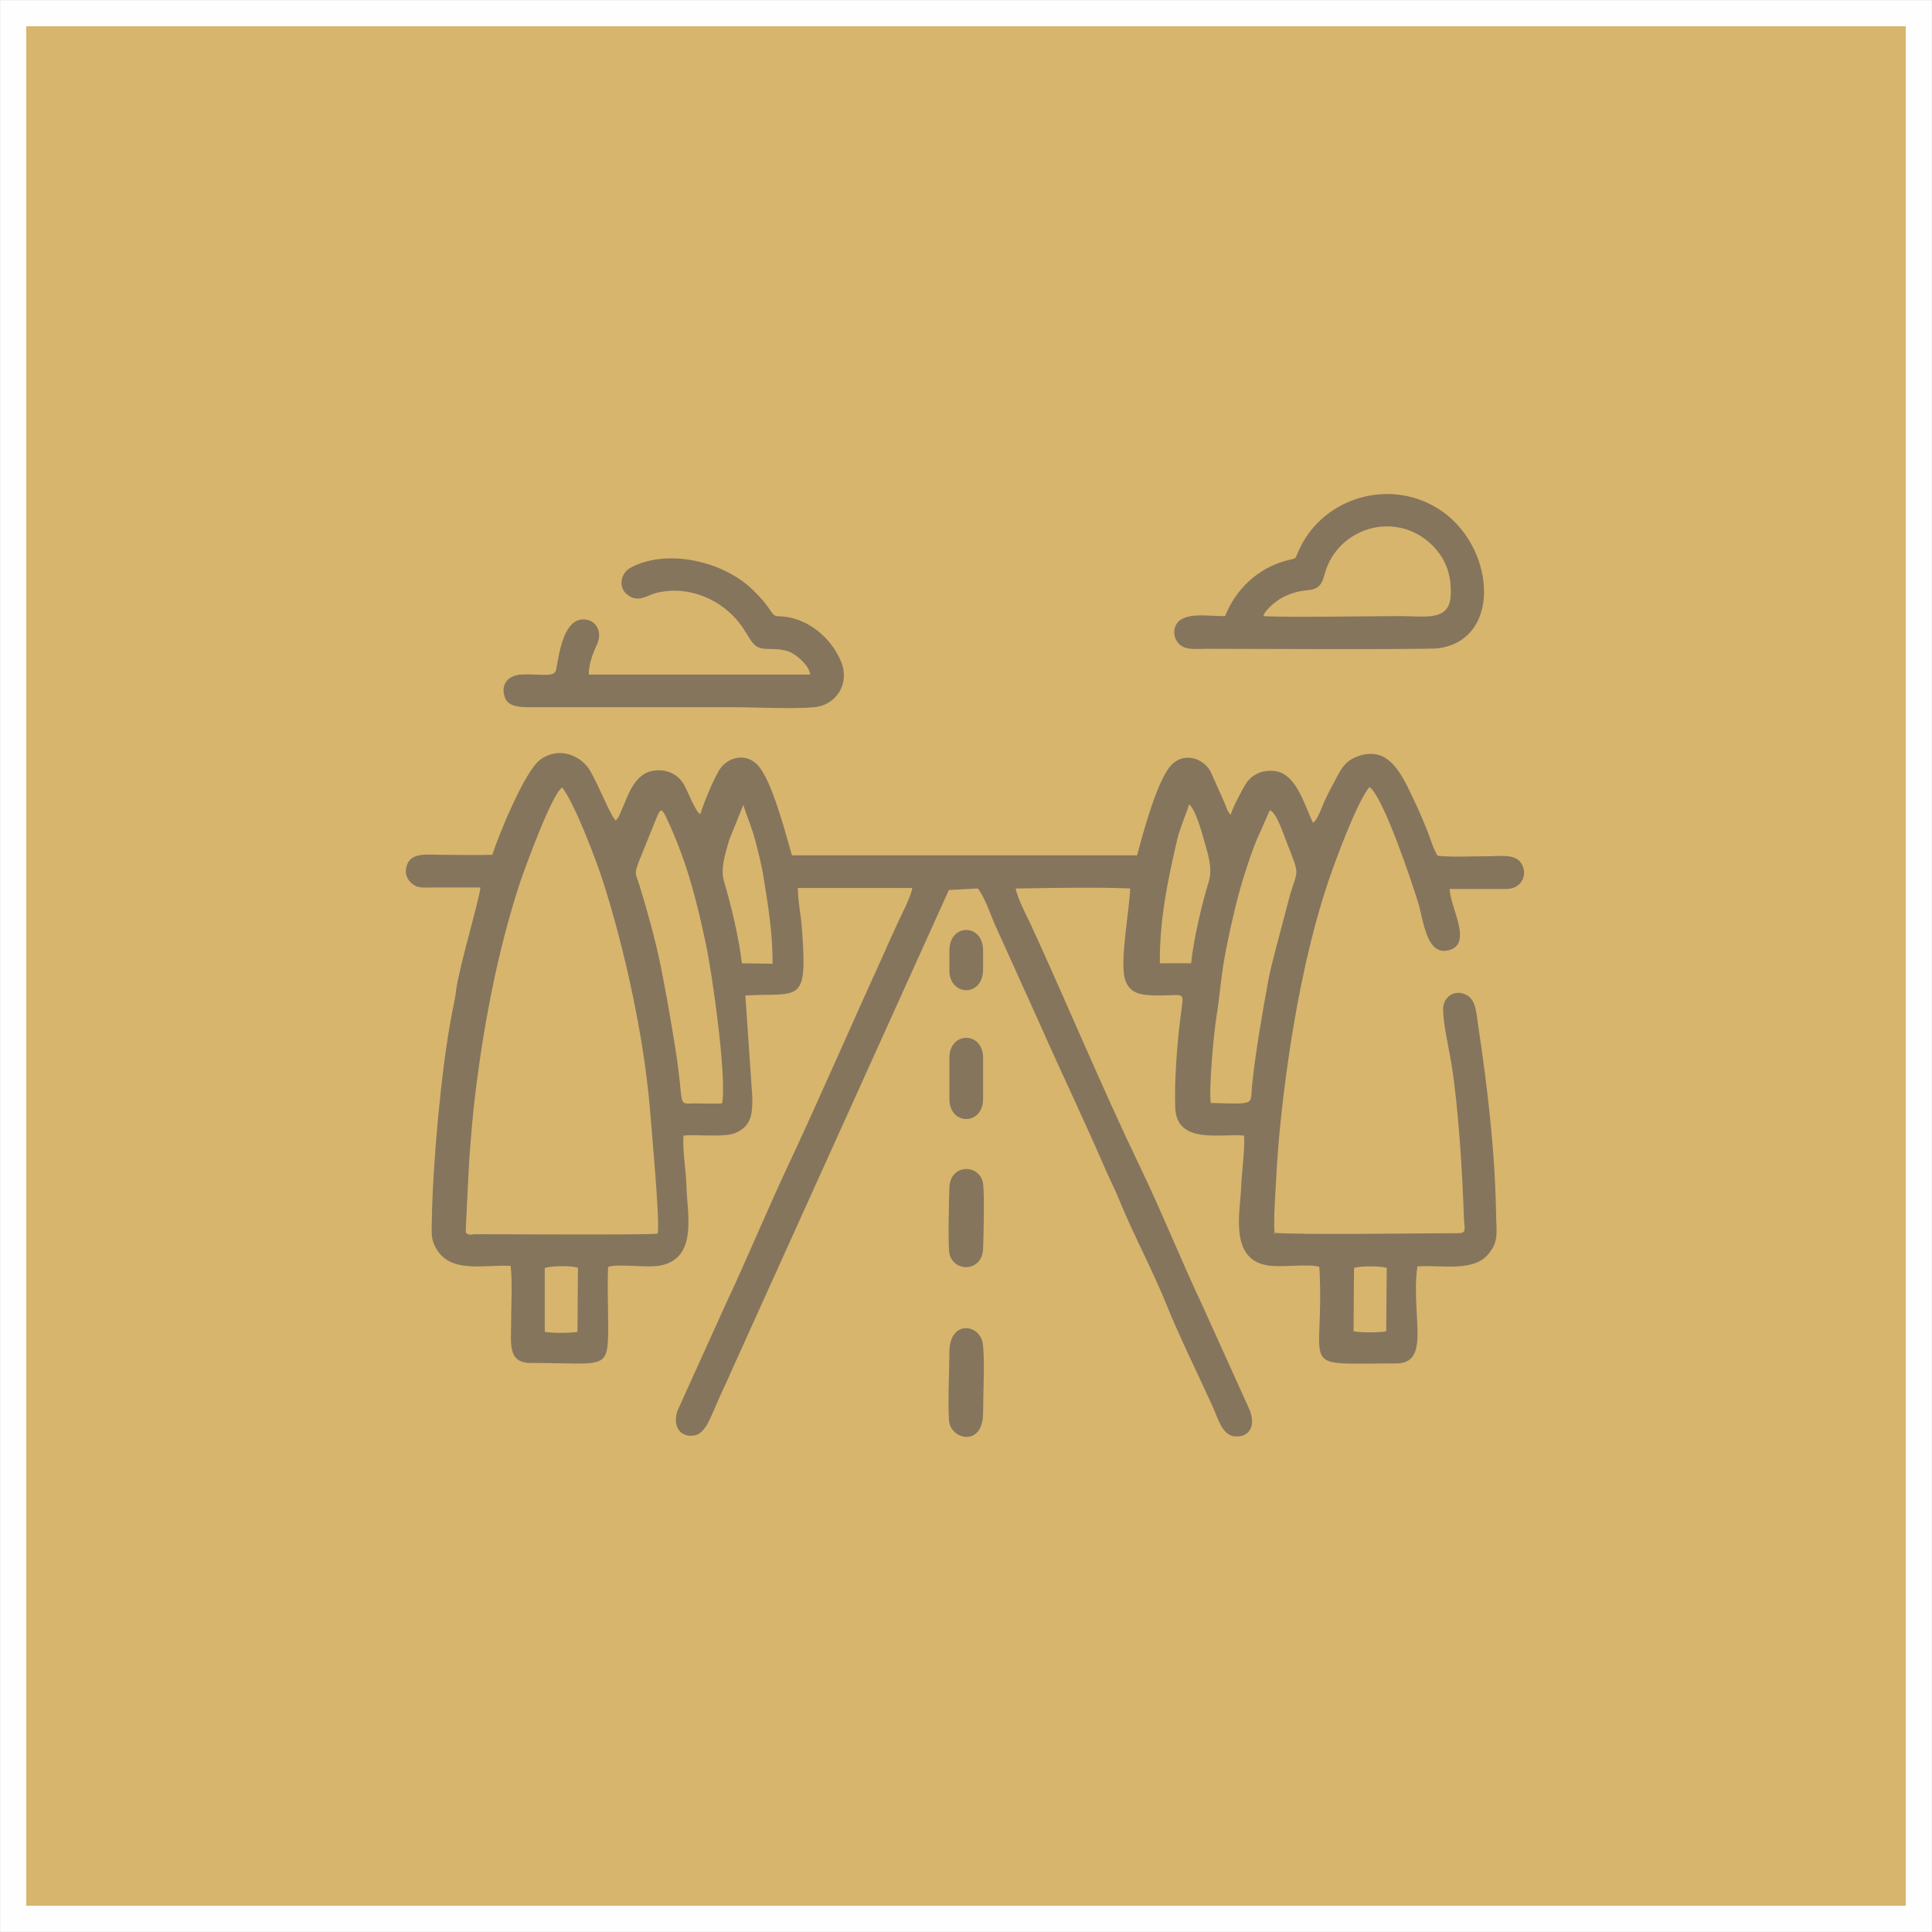
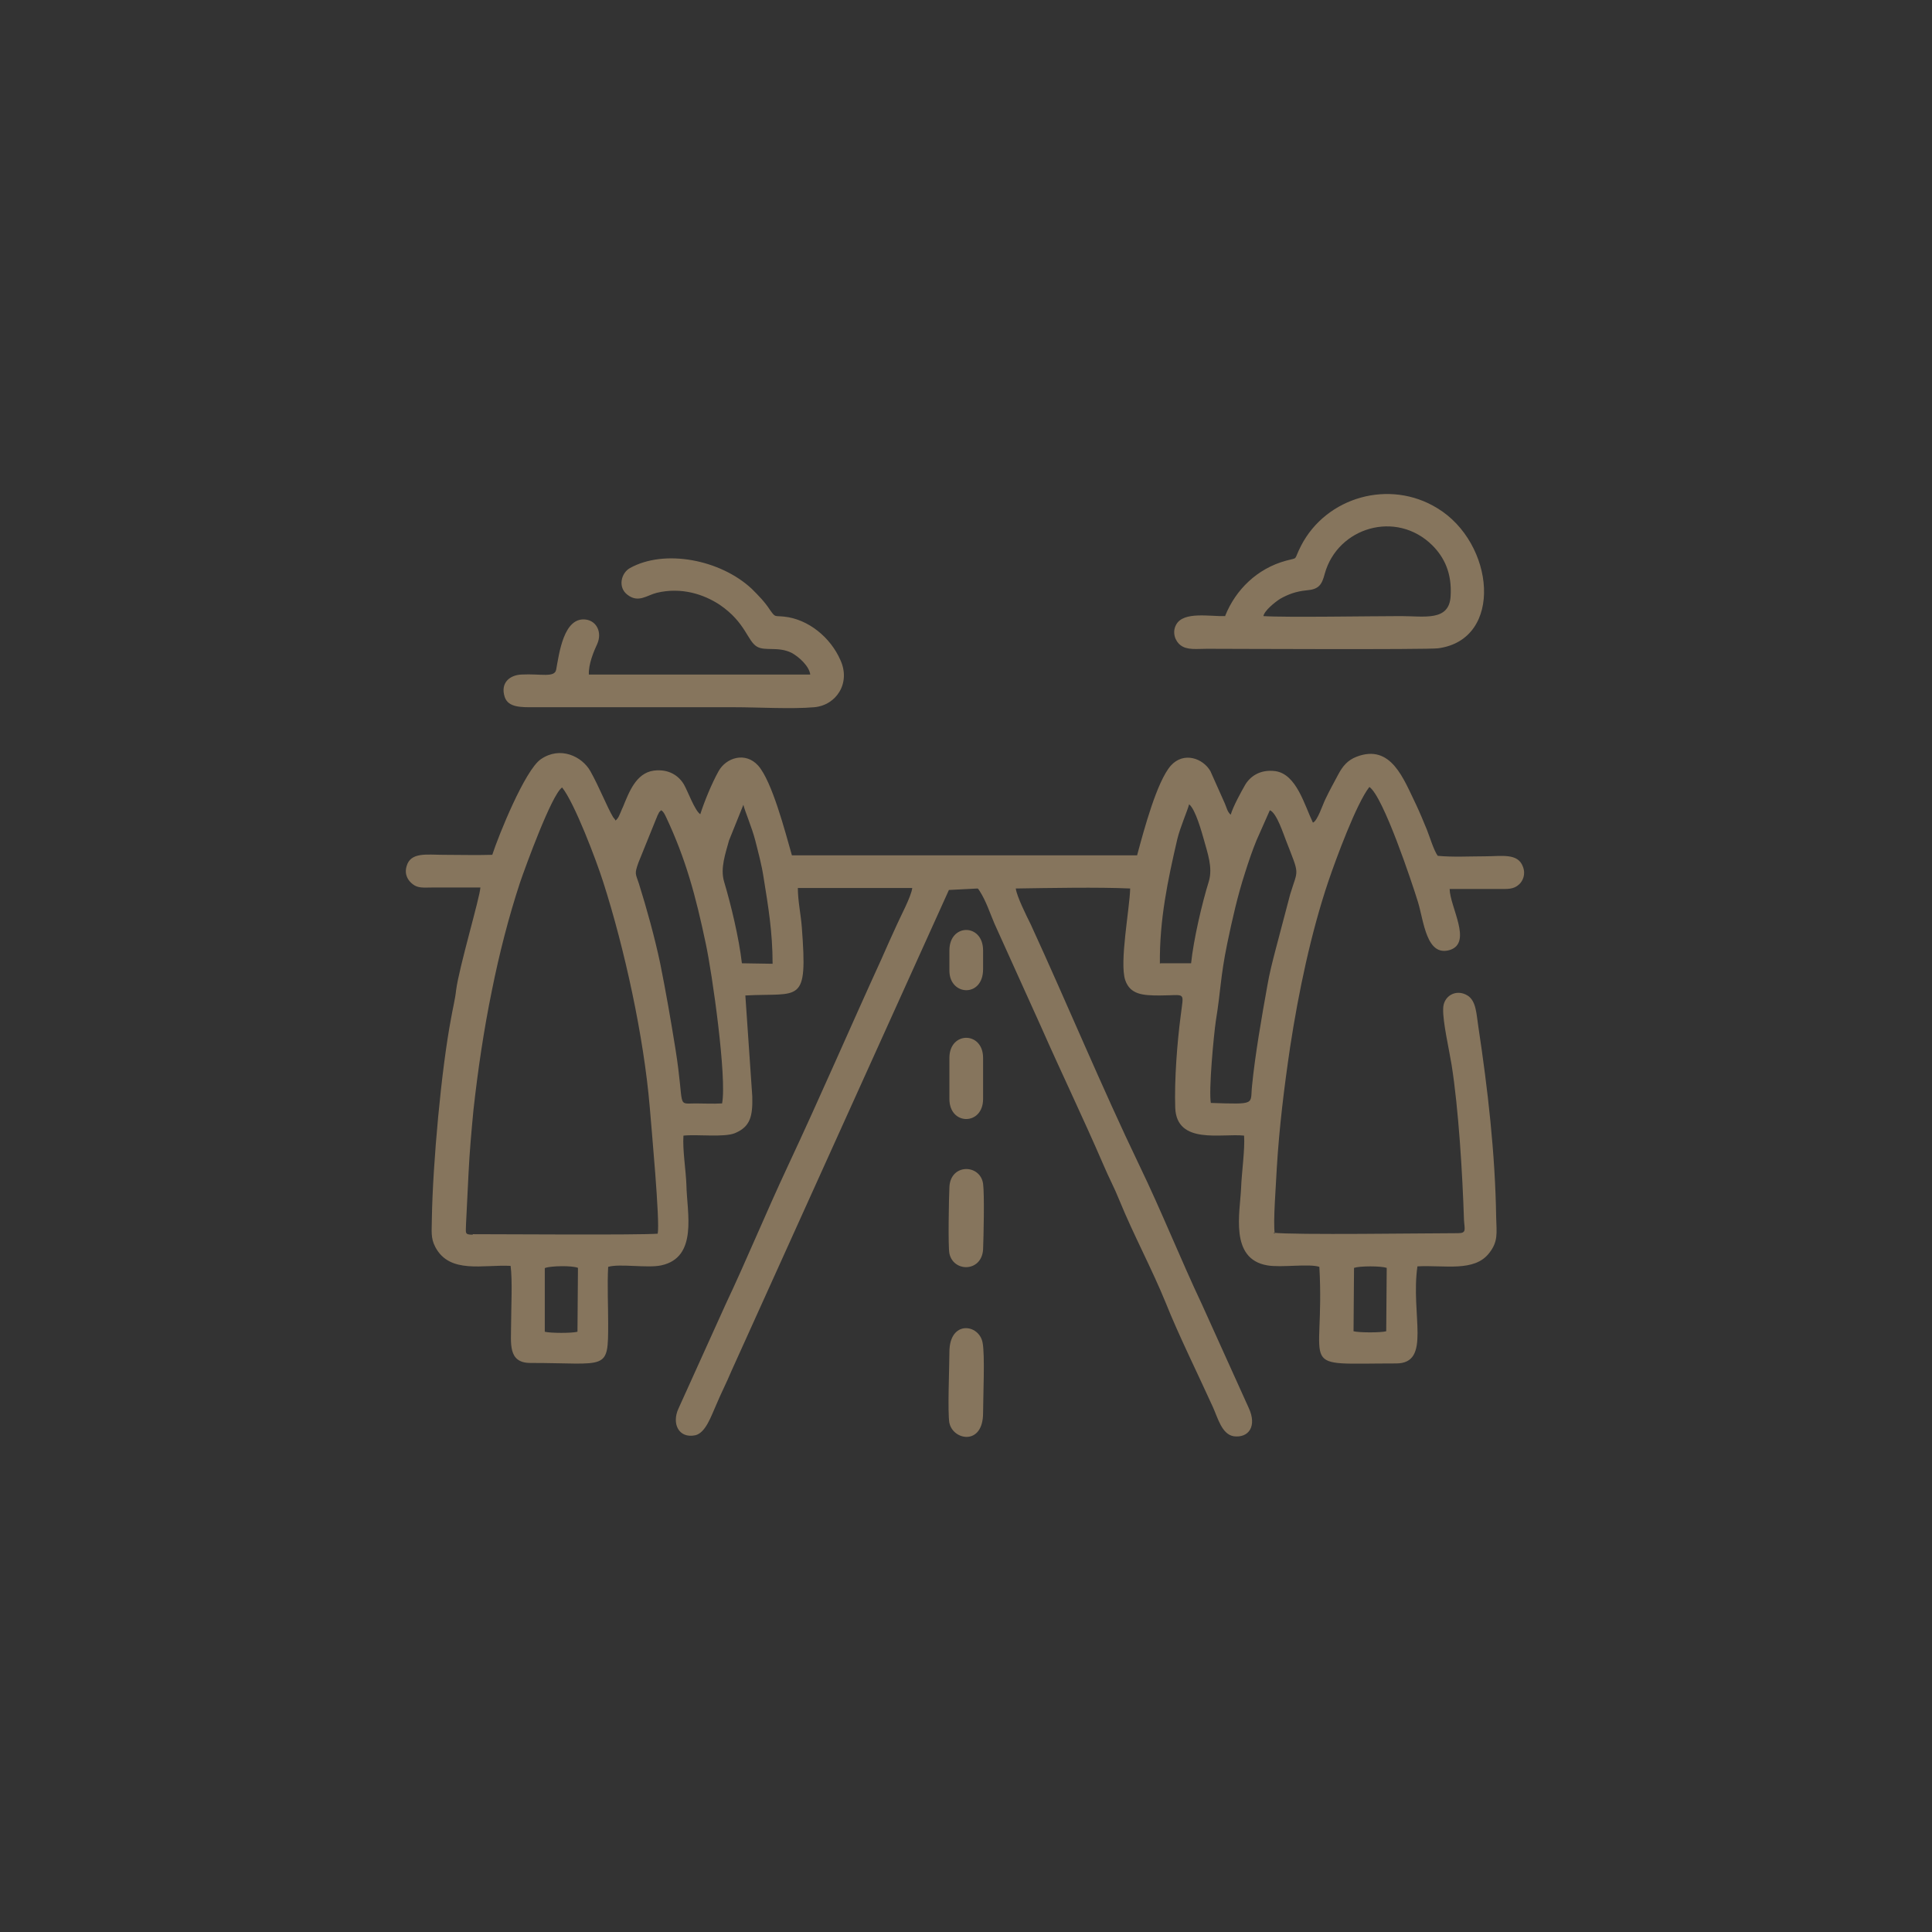
<svg xmlns="http://www.w3.org/2000/svg" xml:space="preserve" width="39.006mm" height="39.006mm" version="1.1" style="shape-rendering:geometricPrecision; text-rendering:geometricPrecision; image-rendering:optimizeQuality; fill-rule:evenodd; clip-rule:evenodd" viewBox="0 0 3901 3901">
  <rect x="0" y="0" width="3901" height="3901" fill="#333333" stroke="none" />
  <defs>
    <style type="text/css">
   
    .str0 {stroke:#FEFEFE;stroke-width:105.829}
    .fil0 {fill:none}
    .fil2 {fill:#86755D}
    .fil1 {fill:#D7B56D}
   
  </style>
  </defs>
  <g id="Layer_x0020_1">
    <g>
-       <polygon class="fil0 str0" points="53,53 3848,53 3848,3848 53,3848 " />
-       <polygon id="1" class="fil1" points="53,53 3848,53 3848,3848 53,3848 " />
-     </g>
+       </g>
    <path class="fil2" d="M2734 2560c12,-4 54,-4 66,0l-1 128c-11,3 -54,3 -66,0l1 -129zm-1633 0c12,-4 54,-5 66,0l-1 129c-11,3 -54,3 -66,0l0 -128zm-147 -67c-17,0 -13,-4 -13,-22l5 -101c2,-43 6,-87 10,-129 9,-81 21,-162 37,-240 15,-75 34,-149 57,-219 11,-32 64,-178 85,-192 25,31 69,147 83,191 43,134 82,312 94,455 3,38 21,231 16,255 -38,3 -313,1 -373,1zm1388 -547c-1,-89 16,-169 35,-251 6,-25 20,-56 24,-71 13,10 26,58 30,72 7,26 18,55 10,83 -14,45 -31,118 -36,166l-62 0zm-844 -1c-6,-52 -22,-118 -36,-165 -8,-27 3,-57 10,-83l29 -72c3,13 17,45 24,72 6,24 13,49 17,76 9,56 18,109 18,173l-62 -1zm947 283c-5,-26 6,-140 10,-167 10,-61 9,-88 23,-156 10,-48 21,-97 36,-143 7,-22 14,-43 23,-65l27 -61c14,5 28,50 33,62 28,72 24,55 8,108l-29 110c-6,23 -13,50 -17,74 -11,61 -25,141 -31,203 -4,37 10,37 -83,34zm-988 0c-17,1 -35,0 -52,0 -40,0 -22,11 -41,-109 -10,-62 -19,-114 -31,-174 -11,-52 -27,-110 -43,-161 -7,-21 -9,-19 -1,-42l36 -89c2,-4 2,-6 4,-9 3,-6 1,-3 6,-8 5,3 7,8 10,14 40,85 60,160 80,255 13,60 43,272 33,323zm1117 263c-4,-21 3,-106 4,-132 5,-83 15,-164 27,-245 17,-111 42,-230 77,-334 16,-47 57,-158 83,-191 28,19 86,193 98,232 12,39 17,112 65,97 45,-15 0,-86 -1,-123 33,0 67,0 100,0 17,0 29,1 40,-9 8,-7 14,-21 8,-36 -10,-28 -43,-21 -76,-21 -30,0 -66,2 -96,-1 -8,-11 -16,-38 -22,-53 -7,-17 -14,-34 -22,-51 -25,-51 -50,-123 -120,-96 -18,7 -28,19 -37,36 -10,19 -17,31 -26,50 -5,10 -16,44 -25,47 -17,-35 -33,-98 -76,-104 -31,-4 -51,11 -61,28 -8,14 -24,43 -29,60 -7,-6 -8,-14 -12,-23l-29 -65c-15,-26 -54,-40 -80,-11 -28,32 -54,129 -68,181l-697 0c-14,-49 -40,-149 -68,-181 -26,-29 -65,-16 -80,11 -14,25 -29,62 -37,87 -11,-7 -25,-46 -33,-60 -10,-17 -30,-32 -61,-28 -36,5 -50,44 -62,73 -3,6 -4,10 -7,16 -1,3 -2,4 -3,6 -5,7 -2,2 -5,6 0,-1 -1,-1 -1,-2l-4 -5c-12,-20 -28,-61 -46,-93 -17,-30 -61,-51 -100,-24 -32,22 -85,153 -98,193 -33,1 -66,0 -99,0 -33,0 -66,-6 -74,23 -5,17 3,29 12,36 11,9 23,7 40,7 32,0 65,0 97,0 -1,20 -43,161 -49,207 -2,19 -7,38 -10,56 -20,105 -37,293 -39,405 0,25 -3,39 7,58 29,55 97,35 152,38 4,30 1,85 1,118 0,38 -7,78 39,78 156,0 157,18 157,-80 0,-37 -2,-78 0,-114 23,-7 79,3 107,-3 75,-16 52,-107 51,-162 -1,-30 -8,-71 -6,-100 28,-3 82,4 104,-5 31,-13 36,-34 35,-74l-14 -204c111,-6 126,20 114,-138 -2,-26 -8,-53 -8,-79l231 0c-2,17 -24,58 -31,74 -11,24 -21,46 -31,69 -64,140 -123,277 -189,418 -45,96 -83,189 -126,280l-95 210c-14,30 0,61 34,54 21,-5 32,-39 42,-61 10,-24 21,-45 31,-69l439 -971 58 -3c3,3 0,-1 4,5 13,20 21,45 30,66l94 208c41,93 85,184 126,279 11,26 22,46 32,71 29,71 65,137 94,208 25,63 66,146 95,210 10,22 18,55 42,59 30,4 48,-20 30,-58l-94 -208c-43,-91 -82,-189 -126,-280 -76,-158 -146,-327 -220,-488 -8,-16 -28,-56 -30,-72 66,-1 167,-3 231,0 -1,41 -22,149 -10,185 10,29 35,31 69,31 55,0 49,-10 43,41 -7,53 -13,130 -11,186 3,75 94,51 139,56 2,27 -5,76 -6,105 -2,50 -24,144 53,157 28,5 84,-4 105,3 12,215 -52,195 155,195 72,0 29,-98 43,-196 55,-3 115,12 145,-27 18,-23 15,-39 14,-72 -2,-130 -17,-259 -36,-385 -4,-25 -4,-52 -22,-63 -23,-14 -49,1 -49,27 -1,26 12,82 17,113 14,88 22,220 25,313 1,19 6,27 -12,27 -63,0 -333,4 -373,-1zm-23 -1247c2,-11 23,-28 34,-35 16,-9 32,-15 53,-17 25,-2 31,-11 37,-34 26,-93 144,-129 217,-57 24,24 40,56 37,103 -3,51 -53,40 -100,40 -59,0 -233,3 -278,0zm-77 0c-31,1 -84,-10 -99,17 -9,16 -2,34 9,42 13,10 33,7 53,7 36,0 443,2 467,-1 133,-18 114,-213 -2,-283 -96,-59 -224,-23 -275,76 -16,31 -4,23 -30,30 -59,16 -102,59 -123,111zm-838 118l-447 0c-1,-21 10,-47 17,-62 10,-23 -1,-46 -23,-49 -45,-6 -54,69 -60,101 -3,17 -31,8 -70,10 -24,1 -43,17 -34,45 7,22 34,21 59,21l405 0c48,0 115,4 161,0 45,-4 74,-49 53,-95 -20,-46 -65,-83 -114,-88 -20,-2 -17,2 -28,-13 -11,-17 -23,-29 -37,-43 -63,-59 -176,-81 -246,-42 -18,10 -25,39 -5,54 22,17 39,1 59,-4 50,-12 95,3 127,24 53,36 56,74 76,85 16,9 42,-1 69,12 15,8 36,27 38,44zm281 1511c7,35 68,47 68,-20 0,-32 4,-117 -1,-142 -7,-38 -67,-46 -67,19 0,30 -4,121 0,144zm0 -342c8,38 65,38 68,-8 1,-25 3,-111 0,-133 -6,-40 -66,-41 -68,7 -1,20 -3,120 0,134zm0 -395l0 83c0,54 68,54 68,0l0 -83c0,-54 -68,-54 -68,0zm0 -216l0 40c0,51 68,55 68,-3l0 -38c0,-55 -68,-55 -68,0z" />
  </g>
</svg>